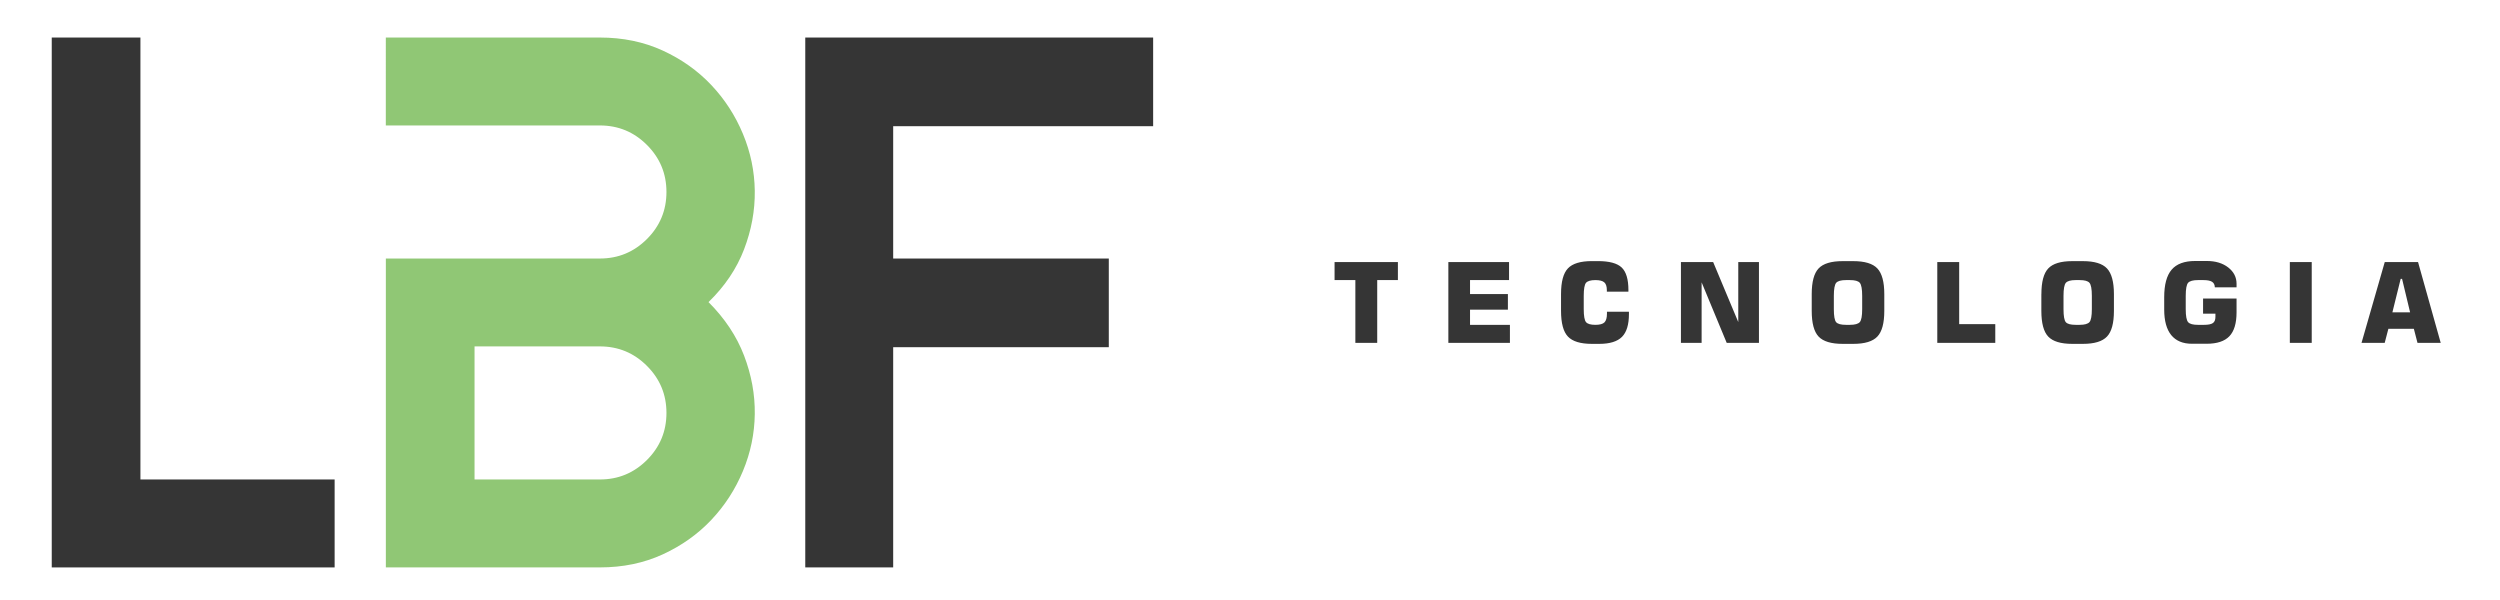
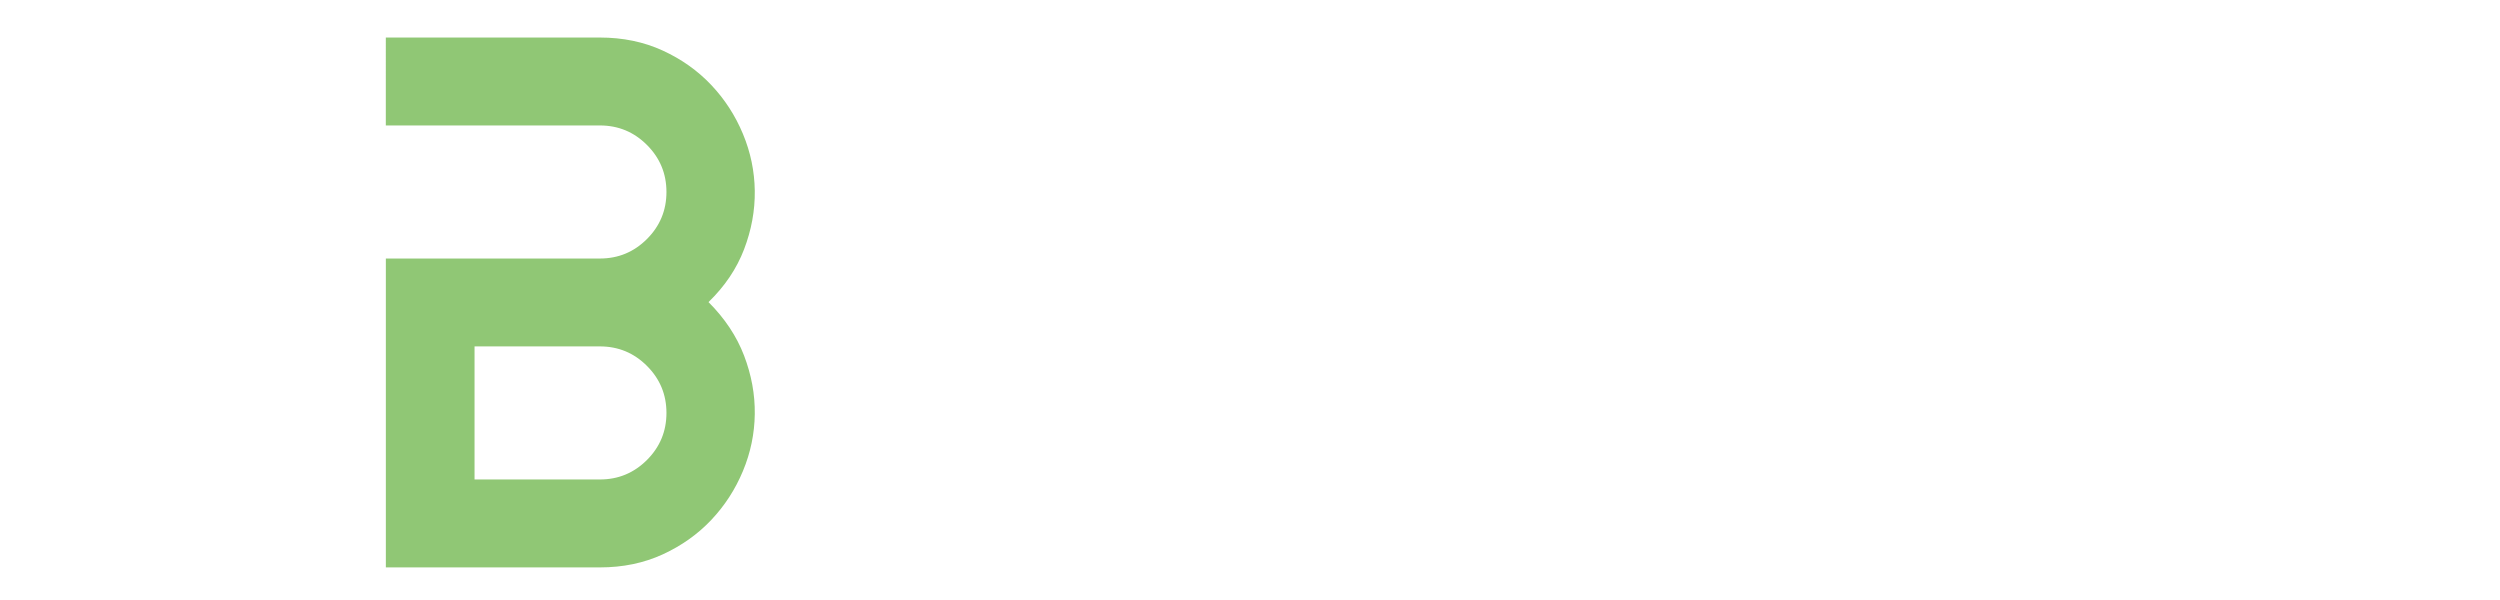
<svg xmlns="http://www.w3.org/2000/svg" version="1.1" id="Layer_1" x="0px" y="0px" viewBox="0 0 679.34 163" style="enable-background:new 0 0 679.34 163;" xml:space="preserve">
  <style type="text/css">
	.st0{fill:#353535;}
	.st1{fill:#90C775;}
</style>
-   <polygon class="st0" points="90.93,130.29 90.93,154.19 38.16,154.19 14.06,154.19 14.06,10.2 38.16,10.2 38.16,130.29 " />
  <path class="st1" d="M163.03,10.2c6.23,0,11.91,1.18,17.04,3.53c5.12,2.35,9.52,5.47,13.19,9.35c3.67,3.88,6.54,8.31,8.62,13.3  c2.08,4.99,3.15,10.15,3.22,15.48c0.07,5.33-0.9,10.63-2.91,15.89c-2.01,5.26-5.23,10.04-9.66,14.34c4.43,4.43,7.65,9.28,9.66,14.54  c2.01,5.26,2.98,10.56,2.91,15.89c-0.07,5.33-1.14,10.49-3.22,15.48c-2.08,4.99-4.95,9.42-8.62,13.3c-3.67,3.88-8.07,7-13.19,9.35  c-5.12,2.35-10.8,3.53-17.04,3.53h-34.07H116.9h-12.05v-72.1V70.25h12.05h12.05h34.07c4.99,0,9.25-1.77,12.78-5.3  c3.53-3.53,5.3-7.79,5.3-12.78c0-4.99-1.77-9.25-5.3-12.78c-3.53-3.53-7.79-5.3-12.78-5.3h-58.18V10.2h12.05h12.05H163.03z   M128.95,94.14v36.15h34.07c4.99,0,9.25-1.77,12.78-5.3c3.53-3.53,5.3-7.79,5.3-12.78c0-4.99-1.77-9.25-5.3-12.78  c-3.53-3.53-7.79-5.3-12.78-5.3H128.95z" />
-   <path class="st0" d="M301.3,70.25v24.1h-58.59v59.84h-23.89V10.2h23.89v60.05H301.3z M313.35,10.2v24.1h-74.02V10.2H313.35z" />
-   <path class="st0" d="M641.71,93.17l6.31-21.95h9.05l6.16,21.95h-6.31l-0.99-3.83h-6.92l-1,3.83H641.71z M650.1,84.87h4.81  l-2.18-9.09h-0.38L650.1,84.87z M622.23,93.17V71.22h5.95v21.95H622.23z M607.73,78.07h-5.88c-0.02-0.69-0.27-1.19-0.76-1.5  c-0.49-0.31-1.27-0.46-2.36-0.46h-1.47c-1.35,0-2.23,0.25-2.67,0.73c-0.43,0.49-0.65,1.68-0.65,3.56v3.61  c0,1.86,0.22,3.03,0.65,3.53c0.43,0.49,1.32,0.73,2.67,0.73h1.64c1.16,0,1.97-0.16,2.43-0.49c0.46-0.32,0.68-0.88,0.68-1.68v-0.86  h-3.36v-4.11h9.1v3.75c0,2.96-0.65,5.13-1.95,6.49c-1.3,1.36-3.36,2.04-6.17,2.04h-4c-2.48,0-4.35-0.79-5.63-2.35  c-1.27-1.57-1.91-3.88-1.91-6.94v-3.34c0-3.42,0.67-5.92,2.02-7.5c1.34-1.57,3.47-2.36,6.38-2.36h3.2c2.36,0,4.29,0.59,5.8,1.76  c1.51,1.18,2.26,2.65,2.26,4.43V78.07z M554.72,79.92c0-3.33,0.62-5.66,1.87-6.98c1.25-1.32,3.42-1.98,6.53-1.98H566  c3.11,0,5.3,0.66,6.55,1.99c1.25,1.33,1.88,3.65,1.88,6.97v4.56c0,3.32-0.62,5.65-1.88,6.97c-1.25,1.33-3.44,1.99-6.55,1.99h-2.89  c-3.1,0-5.28-0.66-6.53-1.98c-1.25-1.32-1.87-3.65-1.87-6.98V79.92z M560.73,80.4v3.61c0,1.88,0.21,3.06,0.63,3.54  c0.42,0.48,1.31,0.72,2.66,0.72h1.09c1.34,0,2.23-0.25,2.67-0.74c0.43-0.49,0.65-1.67,0.65-3.52V80.4c0-1.87-0.22-3.05-0.65-3.55  c-0.43-0.5-1.32-0.74-2.67-0.74h-1.09c-1.34,0-2.22,0.25-2.65,0.74C560.94,77.34,560.73,78.53,560.73,80.4z M526.43,93.17V71.22  h5.95v16.85h9.81v5.1H526.43z M492.31,79.92c0-3.33,0.62-5.66,1.87-6.98c1.25-1.32,3.42-1.98,6.53-1.98h2.89  c3.11,0,5.3,0.66,6.55,1.99c1.25,1.33,1.88,3.65,1.88,6.97v4.56c0,3.32-0.62,5.65-1.88,6.97c-1.25,1.33-3.44,1.99-6.55,1.99h-2.89  c-3.1,0-5.28-0.66-6.53-1.98c-1.25-1.32-1.87-3.65-1.87-6.98V79.92z M498.32,80.4v3.61c0,1.88,0.21,3.06,0.63,3.54  c0.42,0.48,1.31,0.72,2.66,0.72h1.09c1.34,0,2.23-0.25,2.67-0.74c0.43-0.49,0.65-1.67,0.65-3.52V80.4c0-1.87-0.22-3.05-0.65-3.55  c-0.43-0.5-1.32-0.74-2.67-0.74h-1.09c-1.34,0-2.22,0.25-2.65,0.74C498.54,77.34,498.32,78.53,498.32,80.4z M456.77,93.17V71.22  h8.76l6.82,16.3v-16.3h5.62v21.95h-8.76l-6.82-16.45v16.45H456.77z M442.64,84.72v0.63c0,2.86-0.63,4.93-1.89,6.19  c-1.26,1.26-3.31,1.9-6.17,1.9h-1.99c-3.1,0-5.28-0.66-6.53-1.99c-1.25-1.32-1.87-3.65-1.87-6.99v-4.55c0-3.34,0.62-5.66,1.87-6.98  c1.25-1.32,3.42-1.98,6.53-1.98h1.63c3.08,0,5.23,0.58,6.45,1.74c1.22,1.16,1.83,3.21,1.83,6.13v0.43h-5.86v-0.4  c0-1-0.23-1.71-0.69-2.12c-0.46-0.41-1.27-0.62-2.42-0.62c-1.27,0-2.11,0.25-2.54,0.73c-0.42,0.49-0.63,1.68-0.63,3.55v3.61  c0,1.87,0.21,3.05,0.63,3.54c0.42,0.49,1.27,0.73,2.54,0.73c1.19,0,2.01-0.23,2.46-0.67c0.45-0.45,0.68-1.24,0.68-2.39v-0.5H442.64z   M393.57,93.17V71.22h16.49v4.89h-10.6v3.8h10.29v4.23h-10.29v4.14h10.84v4.89H393.57z M368.3,93.17V76.11h-5.65v-4.89h17.21v4.89  h-5.62v17.06H368.3z" />
</svg>